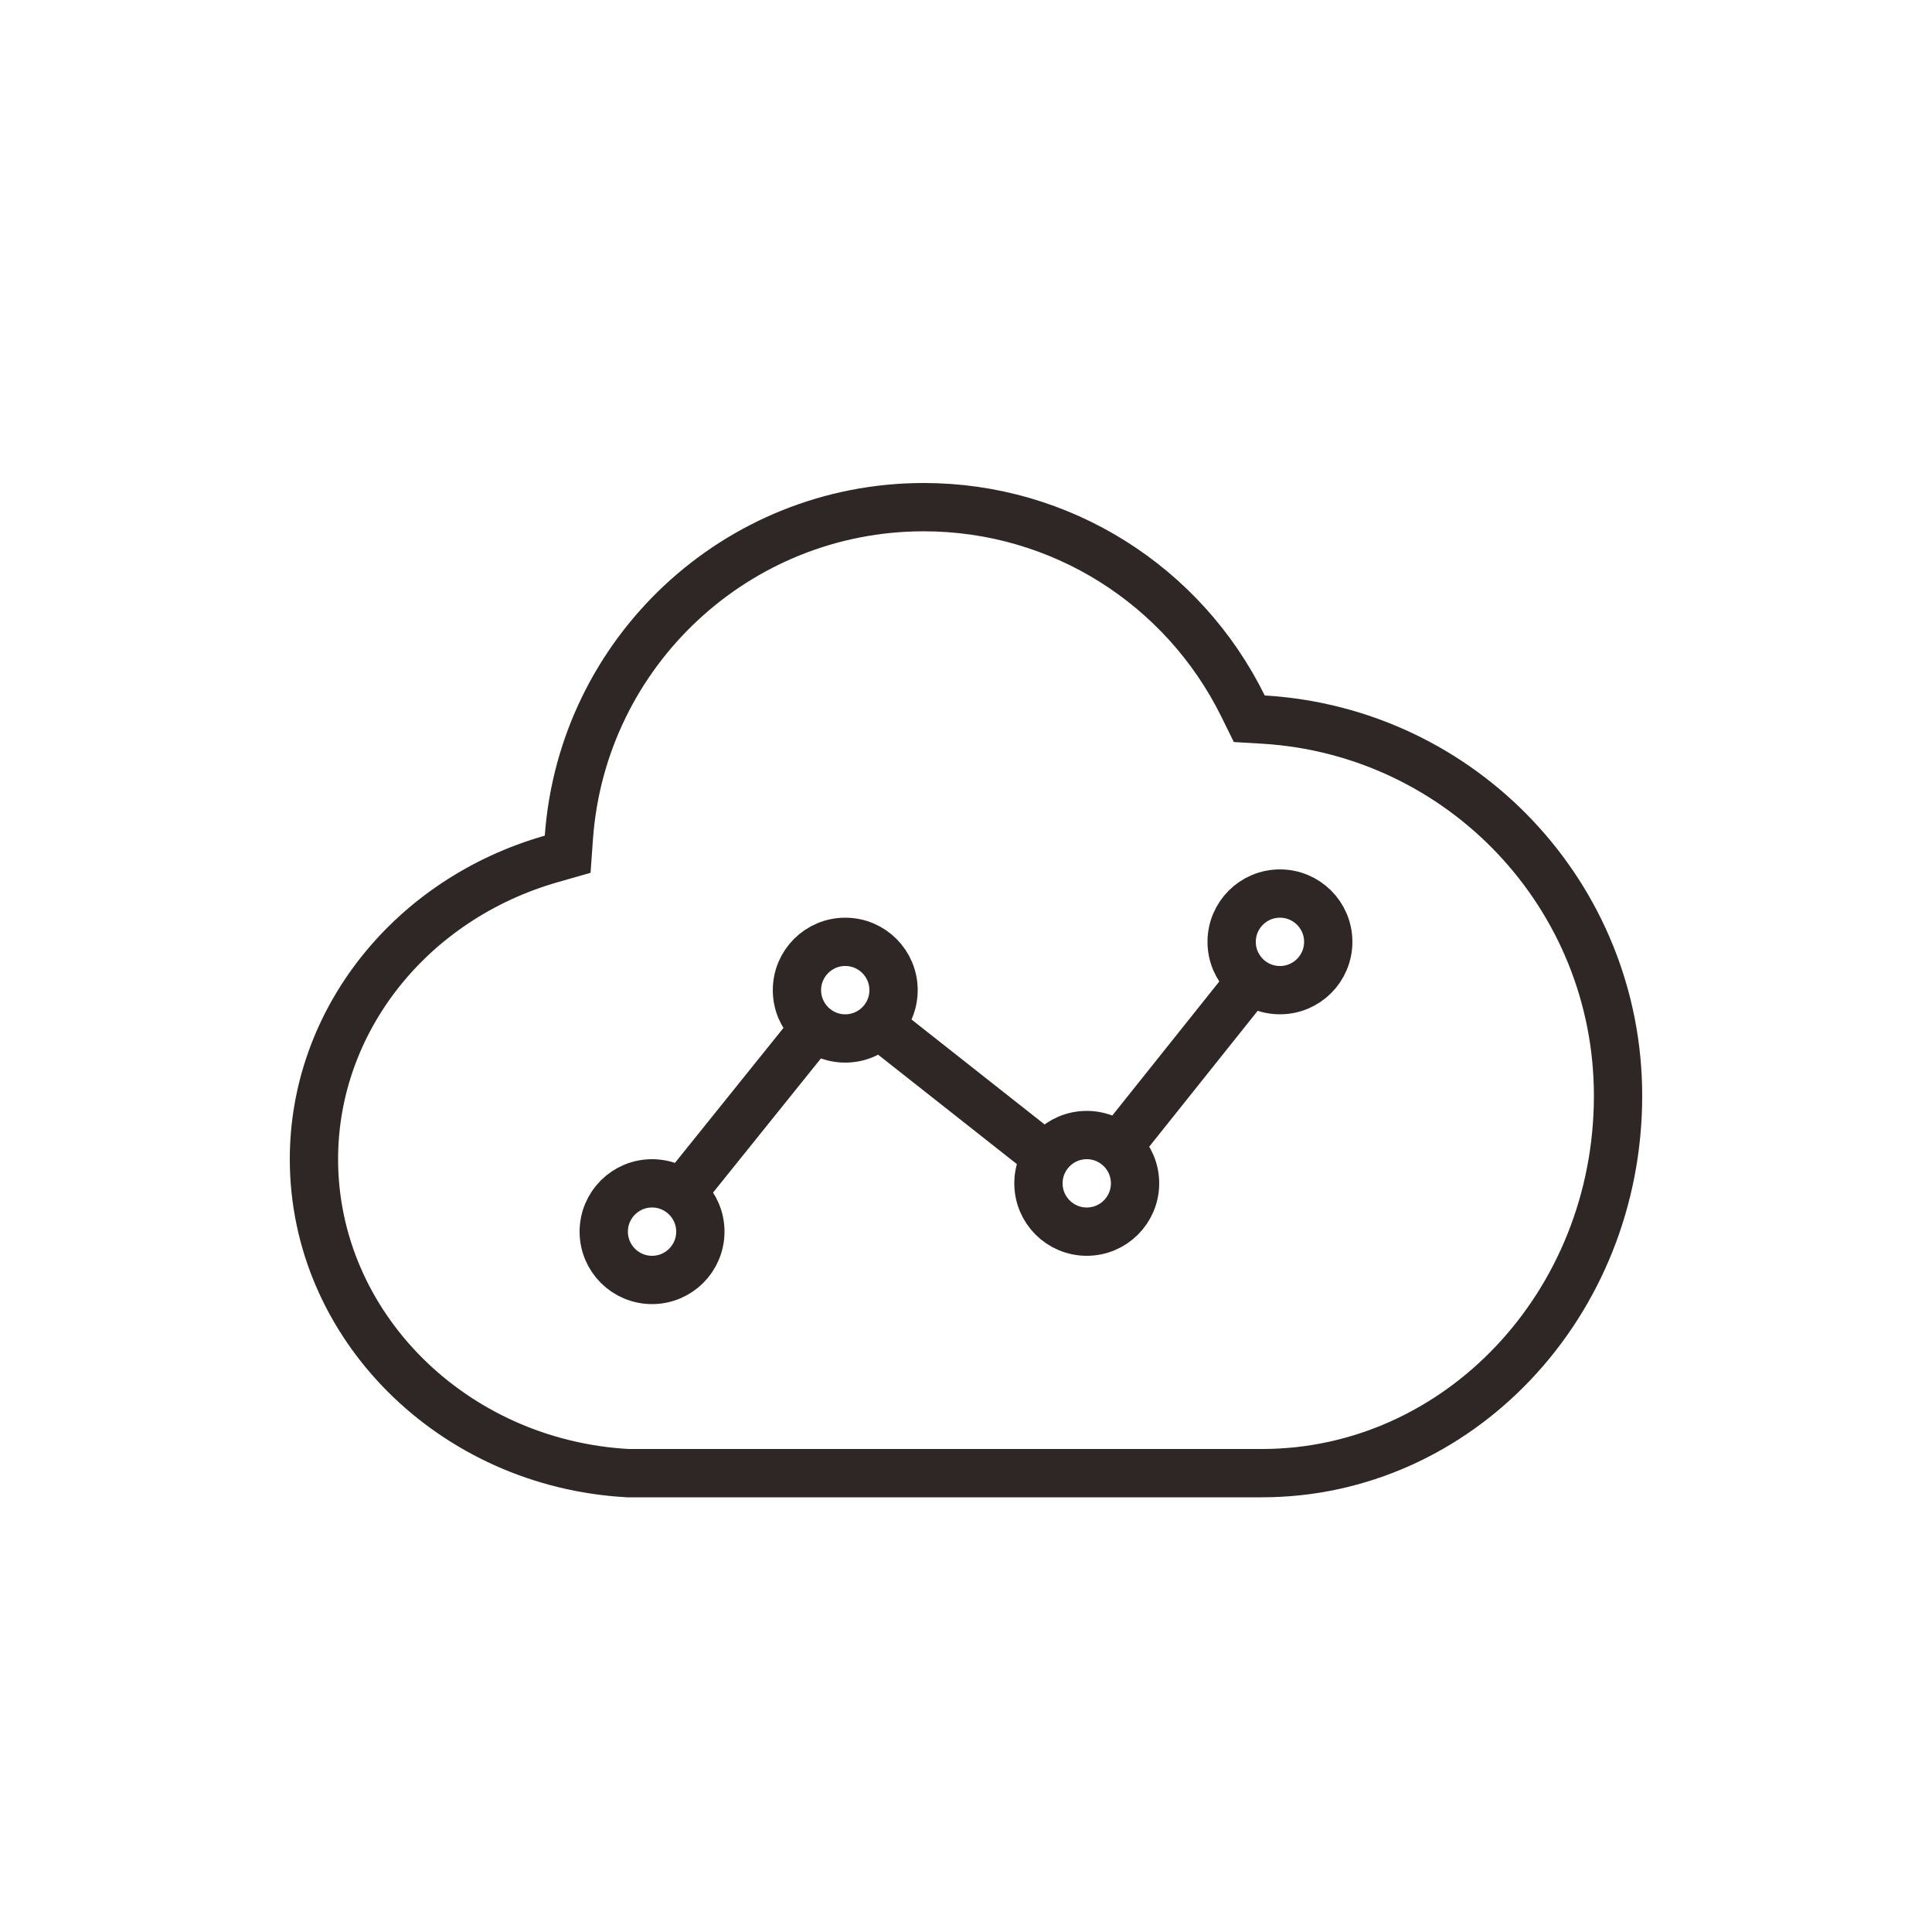
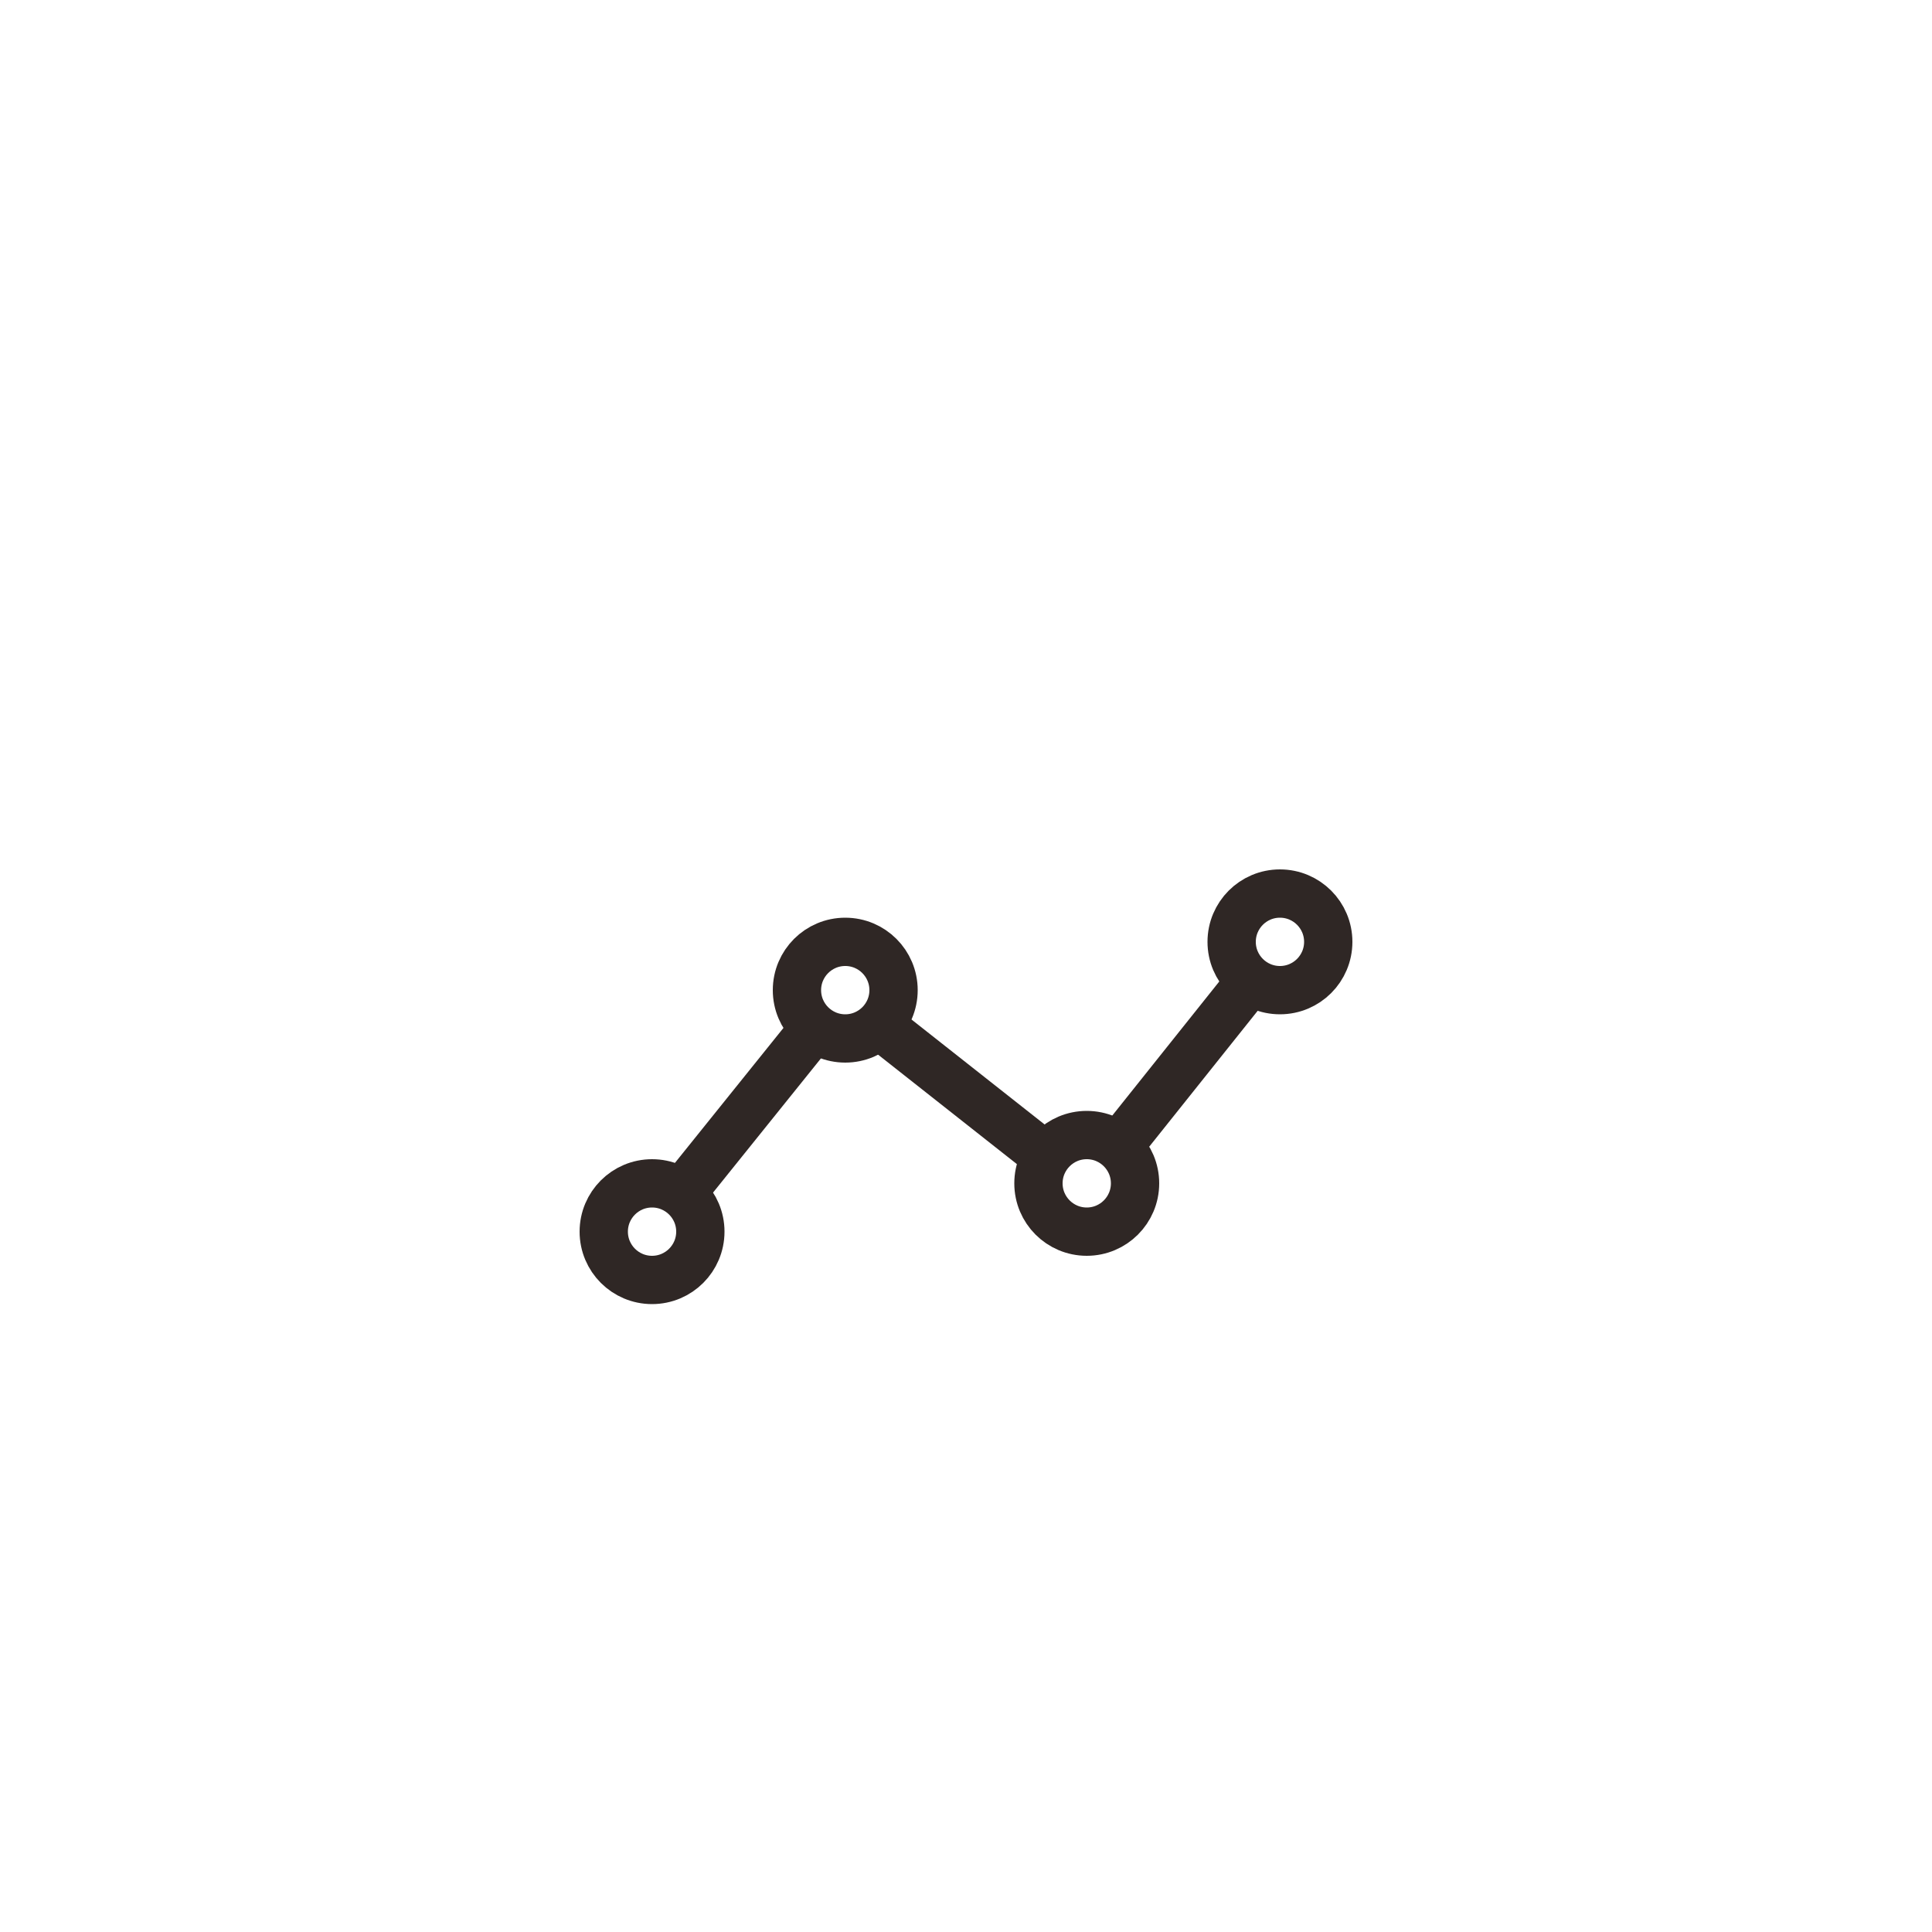
<svg xmlns="http://www.w3.org/2000/svg" width="40px" height="40px" viewBox="0 0 40 40" version="1.1">
  <title>DMS_CPGNTX_3</title>
  <desc>Created with Sketch.</desc>
  <g id="中文" stroke="none" stroke-width="1" fill="none" fill-rule="evenodd">
    <g id="数据库管理服务DMS" transform="translate(-451, -2132)" stroke="#2F2725">
      <g id="功能服务" transform="translate(451, 1860)">
        <g id="XTGLFW_GN_3" transform="translate(0, 272)">
-           <path d="M26.156,14.898 L25.865,14.881 L25.737,14.621 C24.502,12.117 21.961,10.5 19.126,10.5 C15.256,10.5 12.056,13.495 11.778,17.337 L11.753,17.686 L11.417,17.782 C8.515,18.609 6.5,21.125 6.5,24 C6.5,27.442 9.369,30.301 13,30.5 L26.126,30.5 C30.19,30.5 33.5,27.006 33.5,22.687 C33.5,18.549 30.272,15.144 26.156,14.898 Z" id="路径" fill-rule="nonzero" />
          <circle id="椭圆形" cx="13.5" cy="25.5" r="1" />
          <circle id="椭圆形" cx="17.5" cy="20.5" r="1" />
          <circle id="椭圆形" cx="22.5" cy="24.5" r="1" />
          <circle id="椭圆形" cx="26.5" cy="19.5" r="1" />
          <path d="M14.008,24.832 L16.917,21.214" id="路径-6" />
          <path d="M18.199,21.214 L21.732,24" id="路径-7" />
          <path d="M23.109,23.797 L25.912,20.285" id="路径-8" />
        </g>
      </g>
    </g>
  </g>
</svg>